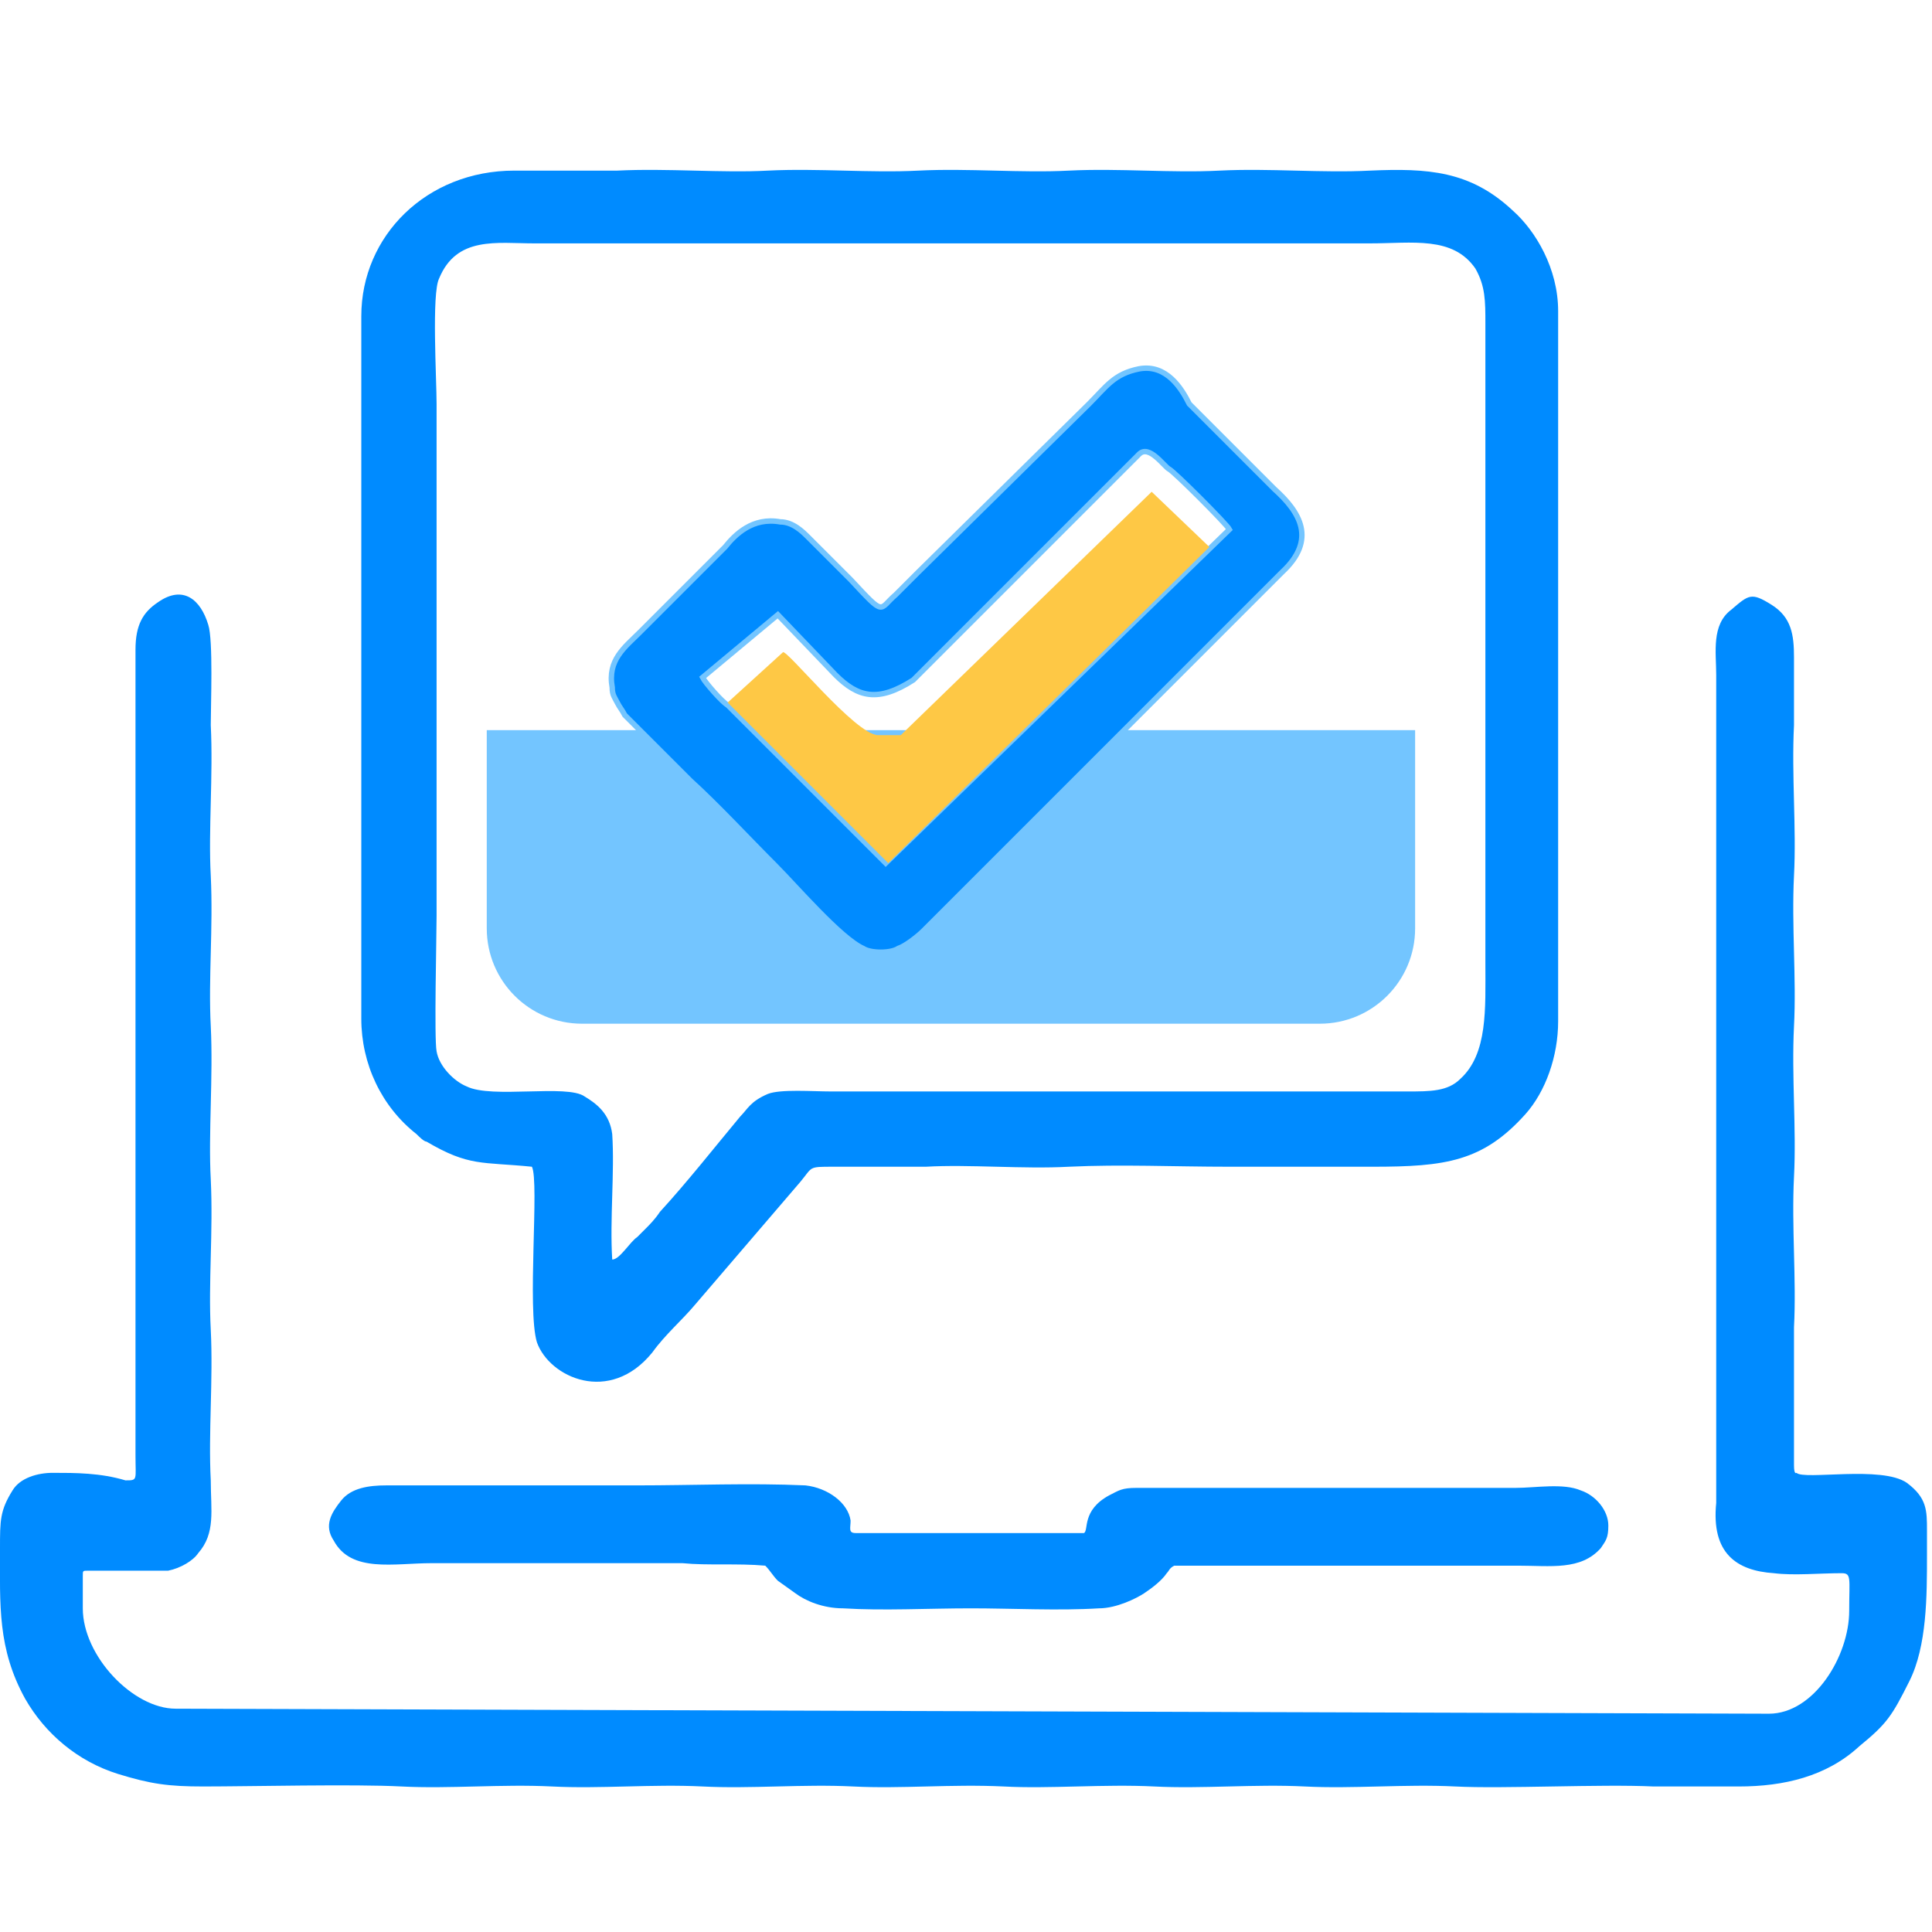
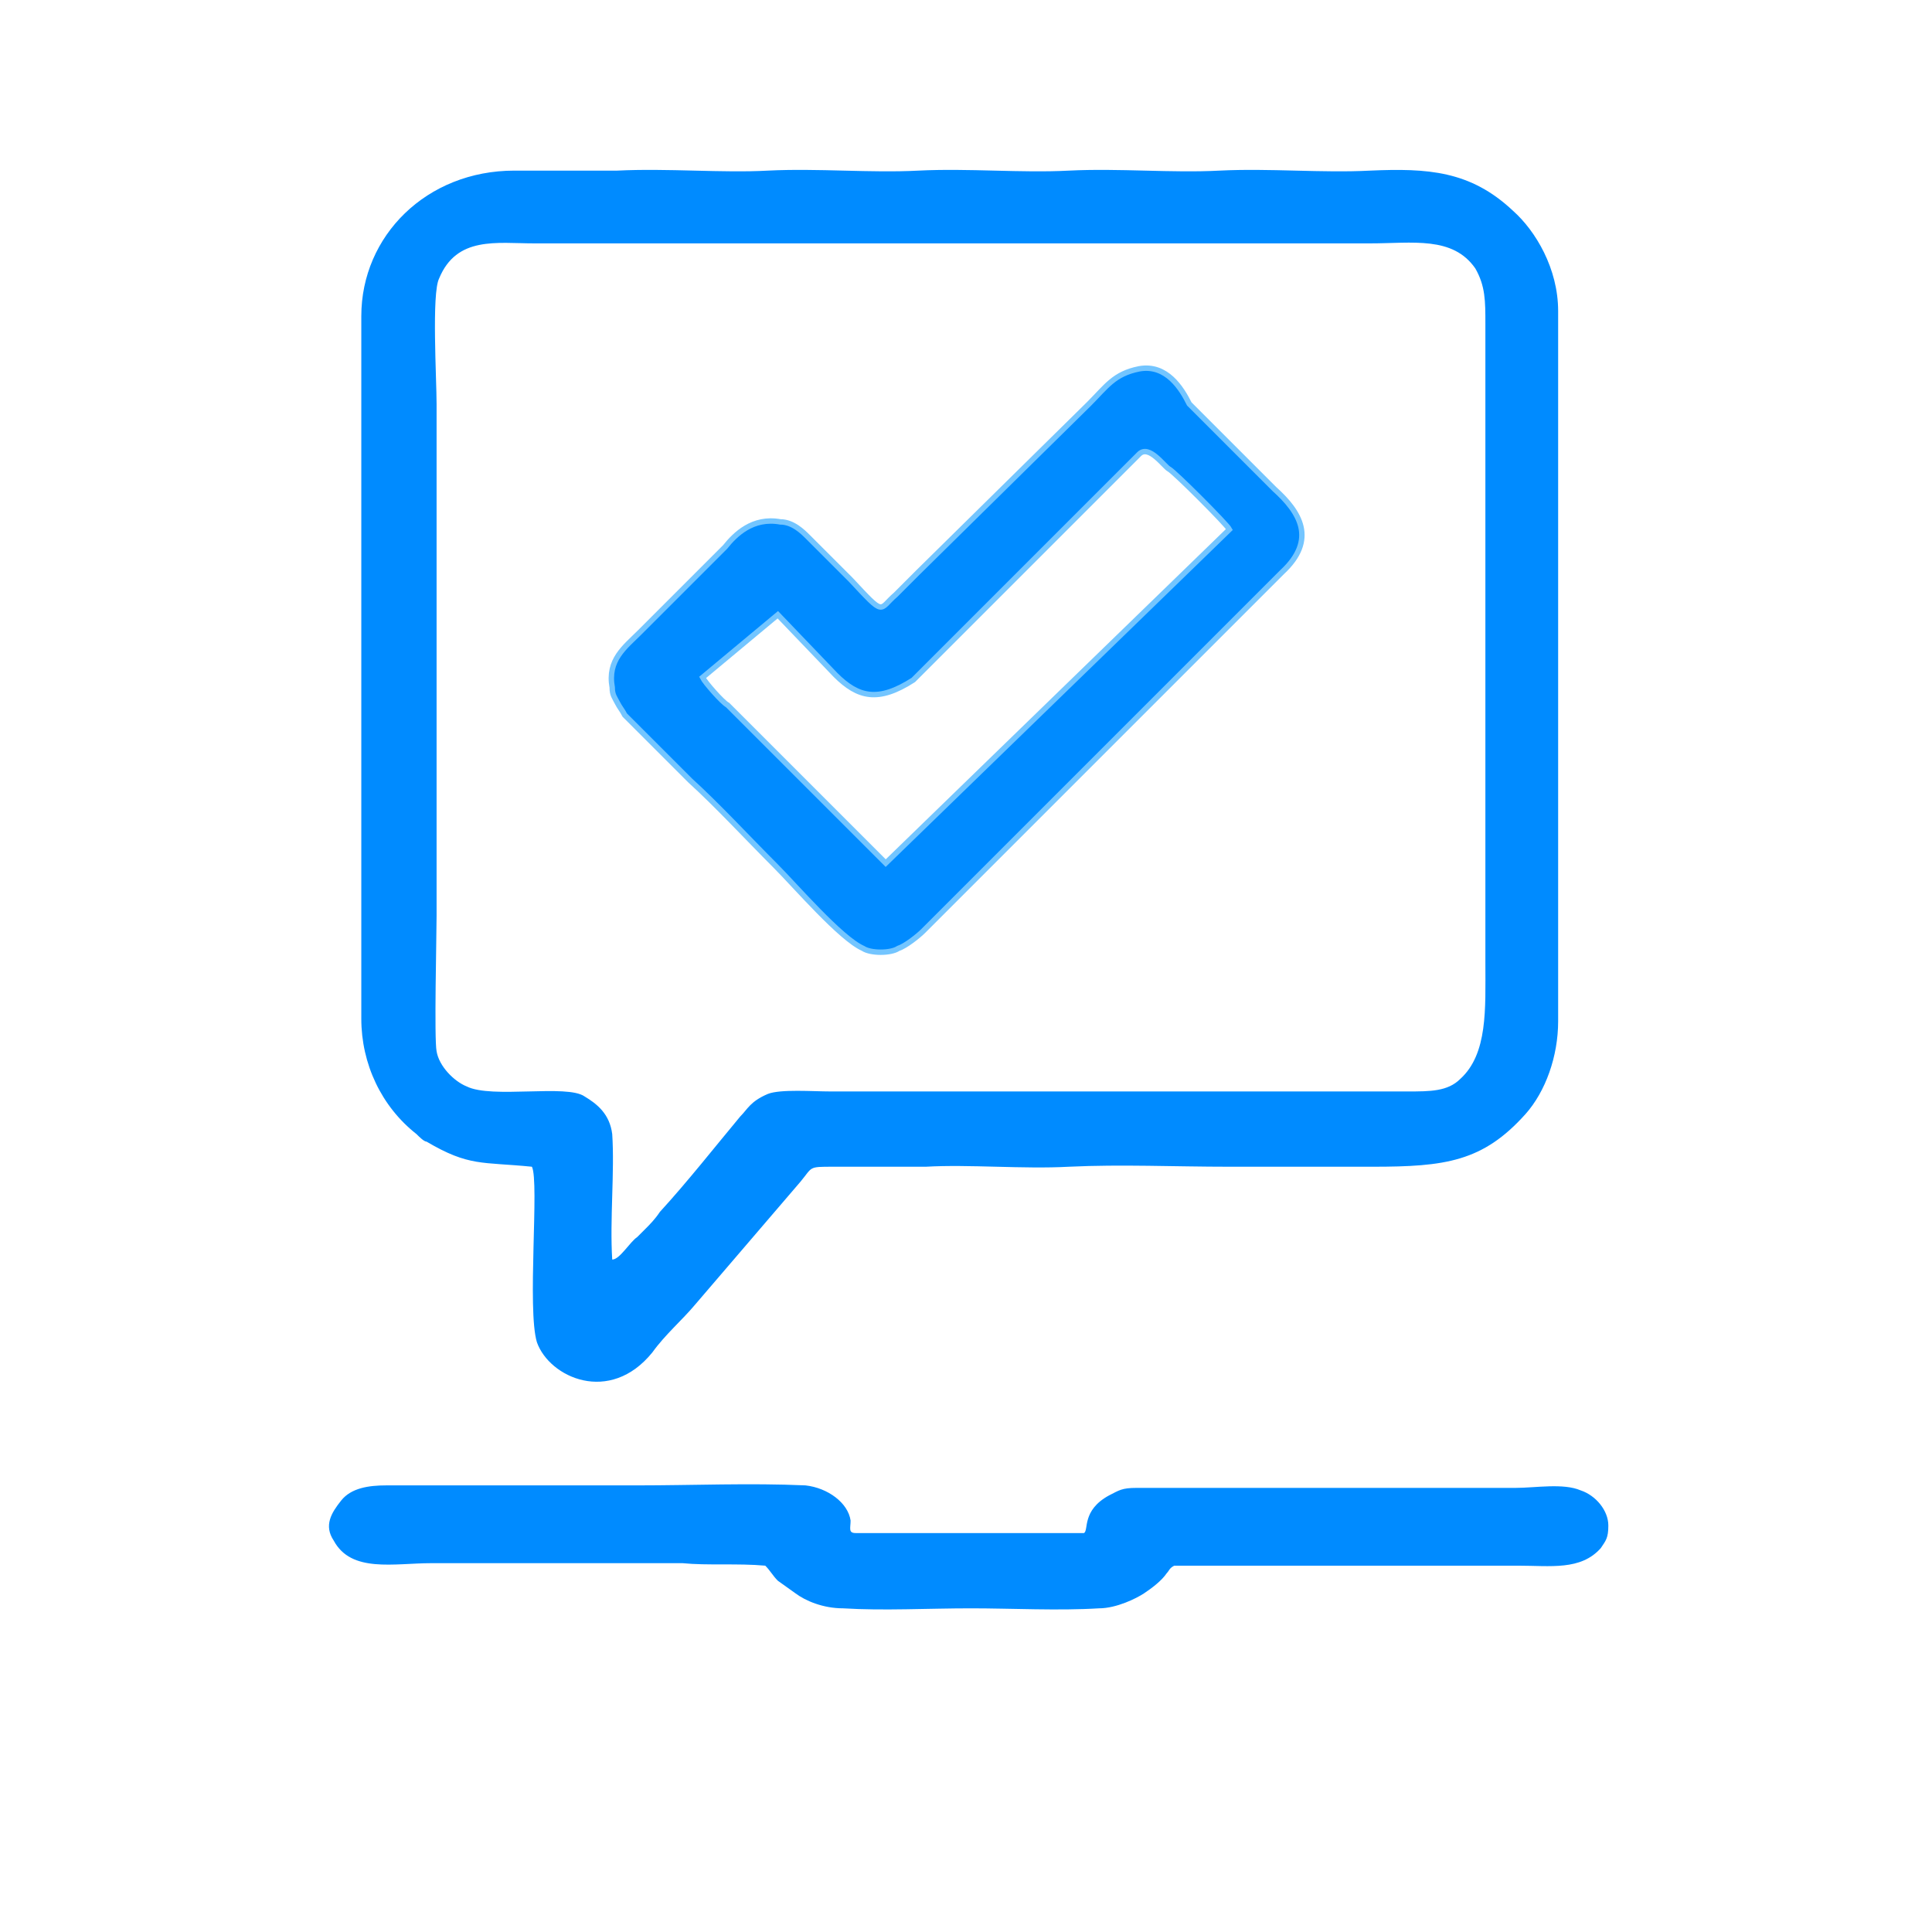
<svg xmlns="http://www.w3.org/2000/svg" version="1.1" id="Слой_1" x="0px" y="0px" viewBox="0 0 77 77" style="enable-background:new 0 0 77 77;" xml:space="preserve">
  <style type="text/css">
	.st0{fill-rule:evenodd;clip-rule:evenodd;fill:#008BFF;}
	.st1{fill-rule:evenodd;clip-rule:evenodd;fill:#73C5FF;}
	.st2{fill-rule:evenodd;clip-rule:evenodd;fill:#008BFF;stroke:#73C5FF;stroke-width:0.216;stroke-miterlimit:22.926;}
	.st3{fill-rule:evenodd;clip-rule:evenodd;fill:#FEC845;}
</style>
  <g>
    <path class="st0" d="M14.4,12.6v28c0,1.8,0.8,3.5,2.2,4.6c0.1,0.1,0.3,0.3,0.4,0.3c1.7,1,2.2,0.8,4.2,1c0.3,0.6-0.2,5.7,0.2,7   c0.5,1.4,2.9,2.5,4.6,0.4c0.5-0.7,1.2-1.3,1.7-1.9l4.2-4.9c0.5-0.6,0.3-0.6,1.3-0.6l3.7,0c1.7-0.1,3.9,0.1,5.7,0   c2.1-0.1,4.2,0,6.4,0l5.7,0c2.9,0,4.4-0.2,6.1-2.1c0.8-0.9,1.3-2.3,1.3-3.7V12.4c0-1.7-0.9-3.2-1.8-4c-1.7-1.6-3.4-1.7-5.7-1.6   c-1.9,0.1-4-0.1-6,0c-1.9,0.1-4-0.1-6,0c-1.9,0.1-4-0.1-6,0c-1.9,0.1-4-0.1-6,0c-1.8,0.1-4-0.1-6,0c-1.2,0-2.8,0-4.1,0   C17,6.8,14.4,9.4,14.4,12.6L14.4,12.6z M24.4,50.2c0.3,0,0.7-0.7,1-0.9c0.1-0.1,0.2-0.2,0.3-0.3c0.2-0.2,0.4-0.4,0.6-0.7   c1.1-1.2,2.2-2.6,3.2-3.8c0.3-0.3,0.4-0.6,1.1-0.9c0.5-0.2,1.8-0.1,2.5-0.1h23c0.9,0,1.6,0,2.1-0.5c1.1-1,1-2.8,1-4.6V12.9   c0-0.9,0-1.5-0.4-2.2c-0.9-1.3-2.5-1-4.2-1H21.3c-1.5,0-3.1-0.3-3.8,1.4c-0.3,0.6-0.1,4-0.1,5c0,6.8,0,13.6,0,20.4   c0,0.8-0.1,4.9,0,5.4c0.1,0.6,0.7,1.2,1.2,1.4c1,0.5,4-0.1,4.7,0.4c0.5,0.3,1,0.7,1.1,1.5C24.5,46.7,24.3,48.6,24.4,50.2L24.4,50.2   z" />
-     <path class="st0" d="M2.1,58.7c-0.6,0-1.3,0.2-1.6,0.7C0,60.2,0,60.6,0,61.7c0,2.3-0.1,4,1,6c0.8,1.4,2.1,2.5,3.7,3   c1.3,0.4,2,0.5,3.4,0.5c1.9,0,6-0.1,7.9,0c1.9,0.1,4-0.1,6,0c1.9,0.1,4-0.1,6,0c1.9,0.1,4-0.1,6,0c1.9,0.1,3.9-0.1,6,0   c1.8,0.1,4-0.1,6,0c1.9,0.1,4-0.1,6,0c1.9,0.1,4-0.1,6,0c1.9,0.1,5.8-0.1,7.9,0c1.1,0,2.3,0,3.4,0c1.8,0,3.5-0.4,4.8-1.6   c1.1-0.9,1.3-1.2,2-2.6c0.7-1.4,0.7-3.4,0.7-5l0-1c0-0.8,0-1.3-0.8-1.9c-1-0.7-4.1-0.1-4.4-0.4c0,0-0.1,0.1-0.1-0.3l0-5.5   c0.1-1.9-0.1-4,0-6c0.1-1.9-0.1-4,0-6c0.1-1.9-0.1-4,0-6c0.1-1.9-0.1-4,0-6l0-2.7c0-0.9-0.1-1.6-0.9-2.1c-0.8-0.5-0.9-0.4-1.6,0.2   c-0.8,0.6-0.6,1.7-0.6,2.6l0,33c-0.2,2,0.8,2.7,2.3,2.8c0.8,0.1,1.8,0,2.7,0c0.4,0,0.3,0.2,0.3,1.5c0,1.8-1.4,4.1-3.2,4.1L7,68.1   c-1.7,0-3.7-2.1-3.7-4v-1.3c0-0.2,0-0.2,0.2-0.2c0.1,0,0.3,0,0.5,0c0.7,0,2.3,0,2.7,0c0.5-0.1,1-0.4,1.2-0.7   c0.7-0.8,0.5-1.7,0.5-2.9c-0.1-1.9,0.1-4,0-6c-0.1-1.9,0.1-3.9,0-6c-0.1-1.8,0.1-4.1,0-6.1c-0.1-1.9,0.1-3.9,0-6   c-0.1-1.8,0.1-4,0-6c0-0.8,0.1-3.4-0.1-4c-0.3-1-1-1.6-2-0.9c-0.6,0.4-0.9,0.9-0.9,1.9l0,32.1c0,1,0.1,1-0.4,1   C4,58.7,3,58.7,2.1,58.7L2.1,58.7z" />
    <path class="st0" d="M30.5,62.4c0.2,0.2,0.3,0.4,0.5,0.6l0.7,0.5c0.4,0.3,1.1,0.6,1.9,0.6c1.6,0.1,3.4,0,5.1,0c1.6,0,3.5,0.1,5.1,0   c0.7,0,1.5-0.4,1.8-0.6c0.3-0.2,0.7-0.5,0.9-0.8c0.1-0.1,0.1-0.2,0.3-0.3h13.7c1.3,0,2.5,0.2,3.3-0.7c0.2-0.3,0.3-0.4,0.3-0.9   c0-0.6-0.5-1.2-1.1-1.4c-0.7-0.3-1.8-0.1-2.6-0.1l-15.1,0c-0.6,0-0.7,0.1-1.1,0.3c-1.1,0.6-0.8,1.4-1,1.5c0,0,0,0,0,0l-9.1,0   c-0.3,0-0.2-0.2-0.2-0.5c-0.1-0.7-0.9-1.3-1.8-1.4c-2.2-0.1-4.5,0-6.7,0l-10,0c-0.7,0-1.4,0.1-1.8,0.6c-0.4,0.5-0.7,1-0.3,1.6   c0.7,1.3,2.4,0.9,3.9,0.9c3.3,0,6.6,0,10,0C28.2,62.4,29.4,62.3,30.5,62.4L30.5,62.4z" />
-     <path class="st1" d="M56.4,29.1V37c0,2.1-1.7,3.8-3.8,3.8H23.2c-2.1,0-3.8-1.7-3.8-3.8v-7.9H56.4L56.4,29.1z" />
    <path class="st2" d="M45.4,14.7c-1,0.2-1.3,0.7-2,1.4l-6.8,6.7c-0.4,0.4-0.5,0.5-0.9,0.9c-0.7,0.6-0.4,0.9-1.8-0.6l-1.7-1.7   c-0.2-0.2-0.6-0.6-1.1-0.6c-1.1-0.2-1.8,0.5-2.2,1l-3.4,3.4c-0.6,0.6-1.3,1.1-1.1,2.2c0,0.3,0.1,0.4,0.2,0.6   c0.1,0.2,0.2,0.3,0.3,0.5l2.6,2.6c1.1,1,2.3,2.3,3.4,3.4c0.8,0.8,2.6,2.9,3.5,3.3c0.3,0.2,1.1,0.2,1.4,0c0.3-0.1,0.8-0.5,1-0.7   c0.6-0.6,1.2-1.2,1.7-1.7c0.3-0.3,0.5-0.5,0.8-0.8l5.5-5.5c0.2-0.2,0.3-0.3,0.4-0.4l5.9-5.9c1.4-1.3,0.7-2.4-0.3-3.3   c-0.6-0.6-1.1-1.1-1.7-1.7c-0.6-0.6-1.1-1.1-1.7-1.7C47.1,15.5,46.5,14.5,45.4,14.7L45.4,14.7z M28,27c0.1,0.2,0.8,1,1,1.1l6.3,6.3   c0,0,0,0,0,0L49,21.1c-0.1-0.2-2.2-2.3-2.4-2.4c-0.2-0.1-0.8-1-1.2-0.6l-6,6c-0.4,0.4-0.9,0.9-1.2,1.2c-0.4,0.4-0.8,0.8-1.2,1.2   l-0.6,0.6c-1.4,0.9-2.2,0.7-3.1-0.2l-2.3-2.4L28,27L28,27z" />
-     <path class="st3" d="M29,28C29.1,28.2,29,28,29,28l6.4,6.4c0,0,0,0,0,0l12.8-12.6l-2.3-2.2l-10,9.7c0,0,0,0-0.9,0   c-0.9,0-3.7-3.5-3.8-3.3L29,28L29,28z" />
  </g>
</svg>